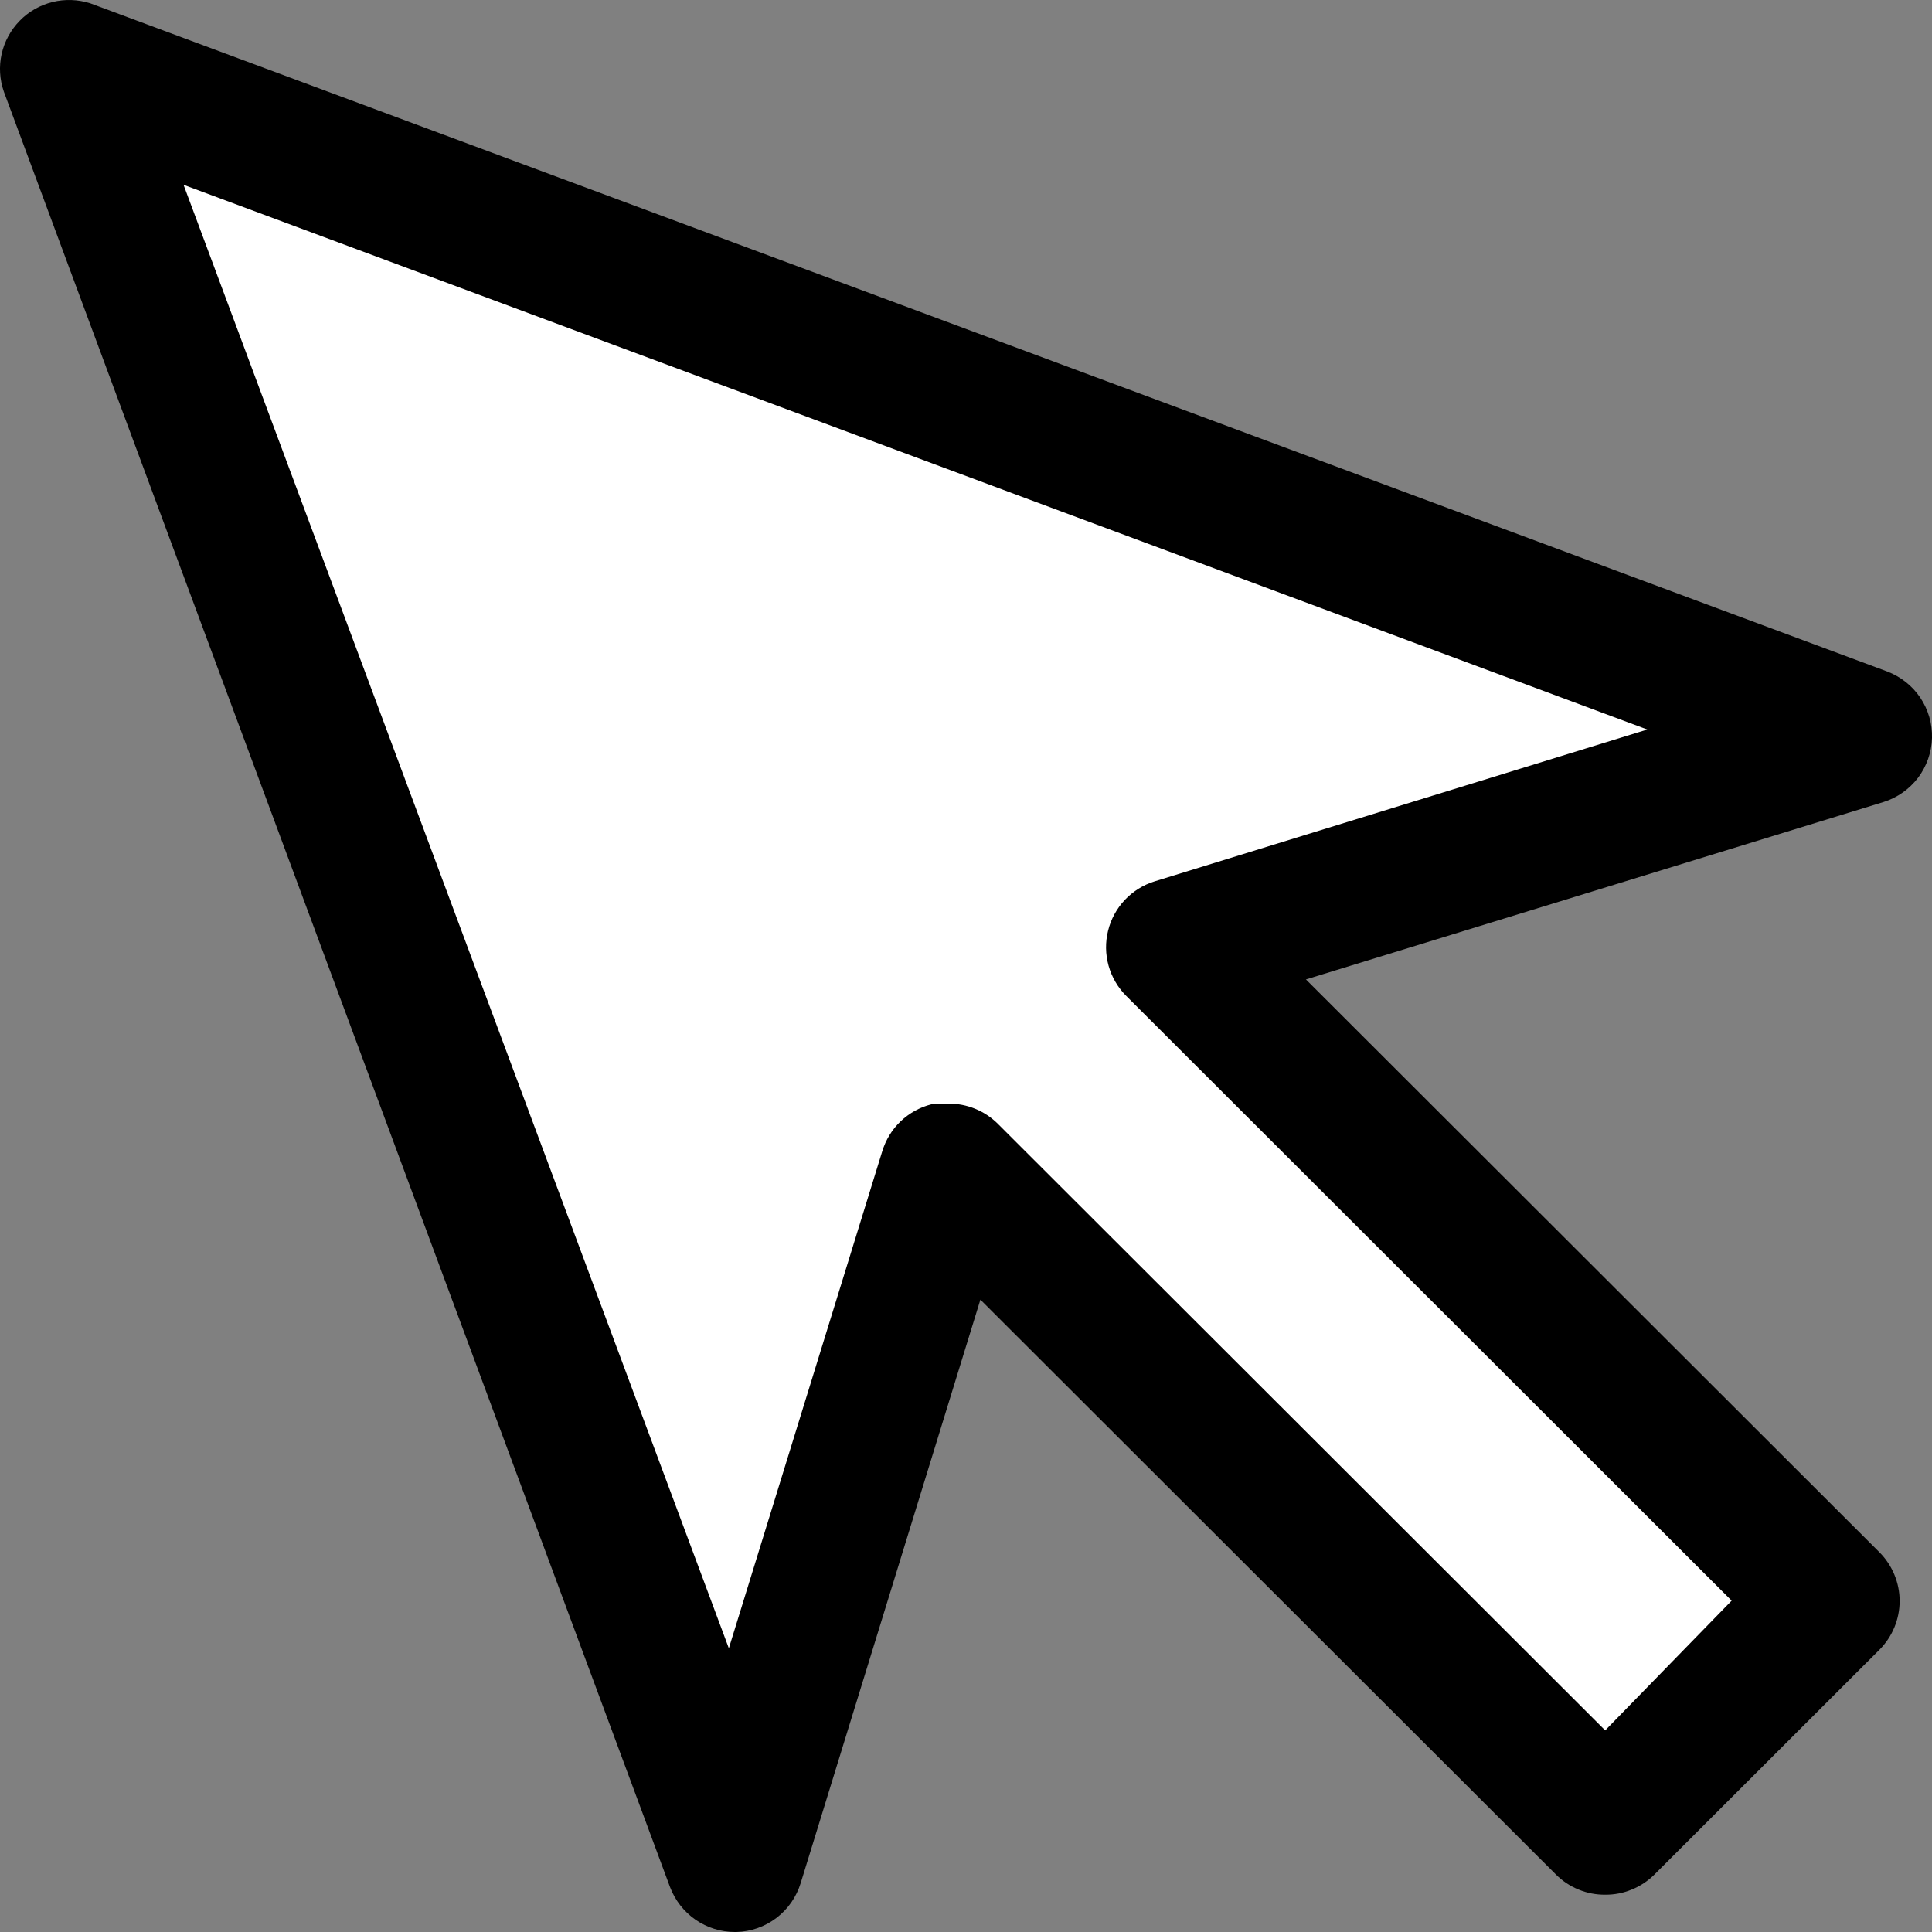
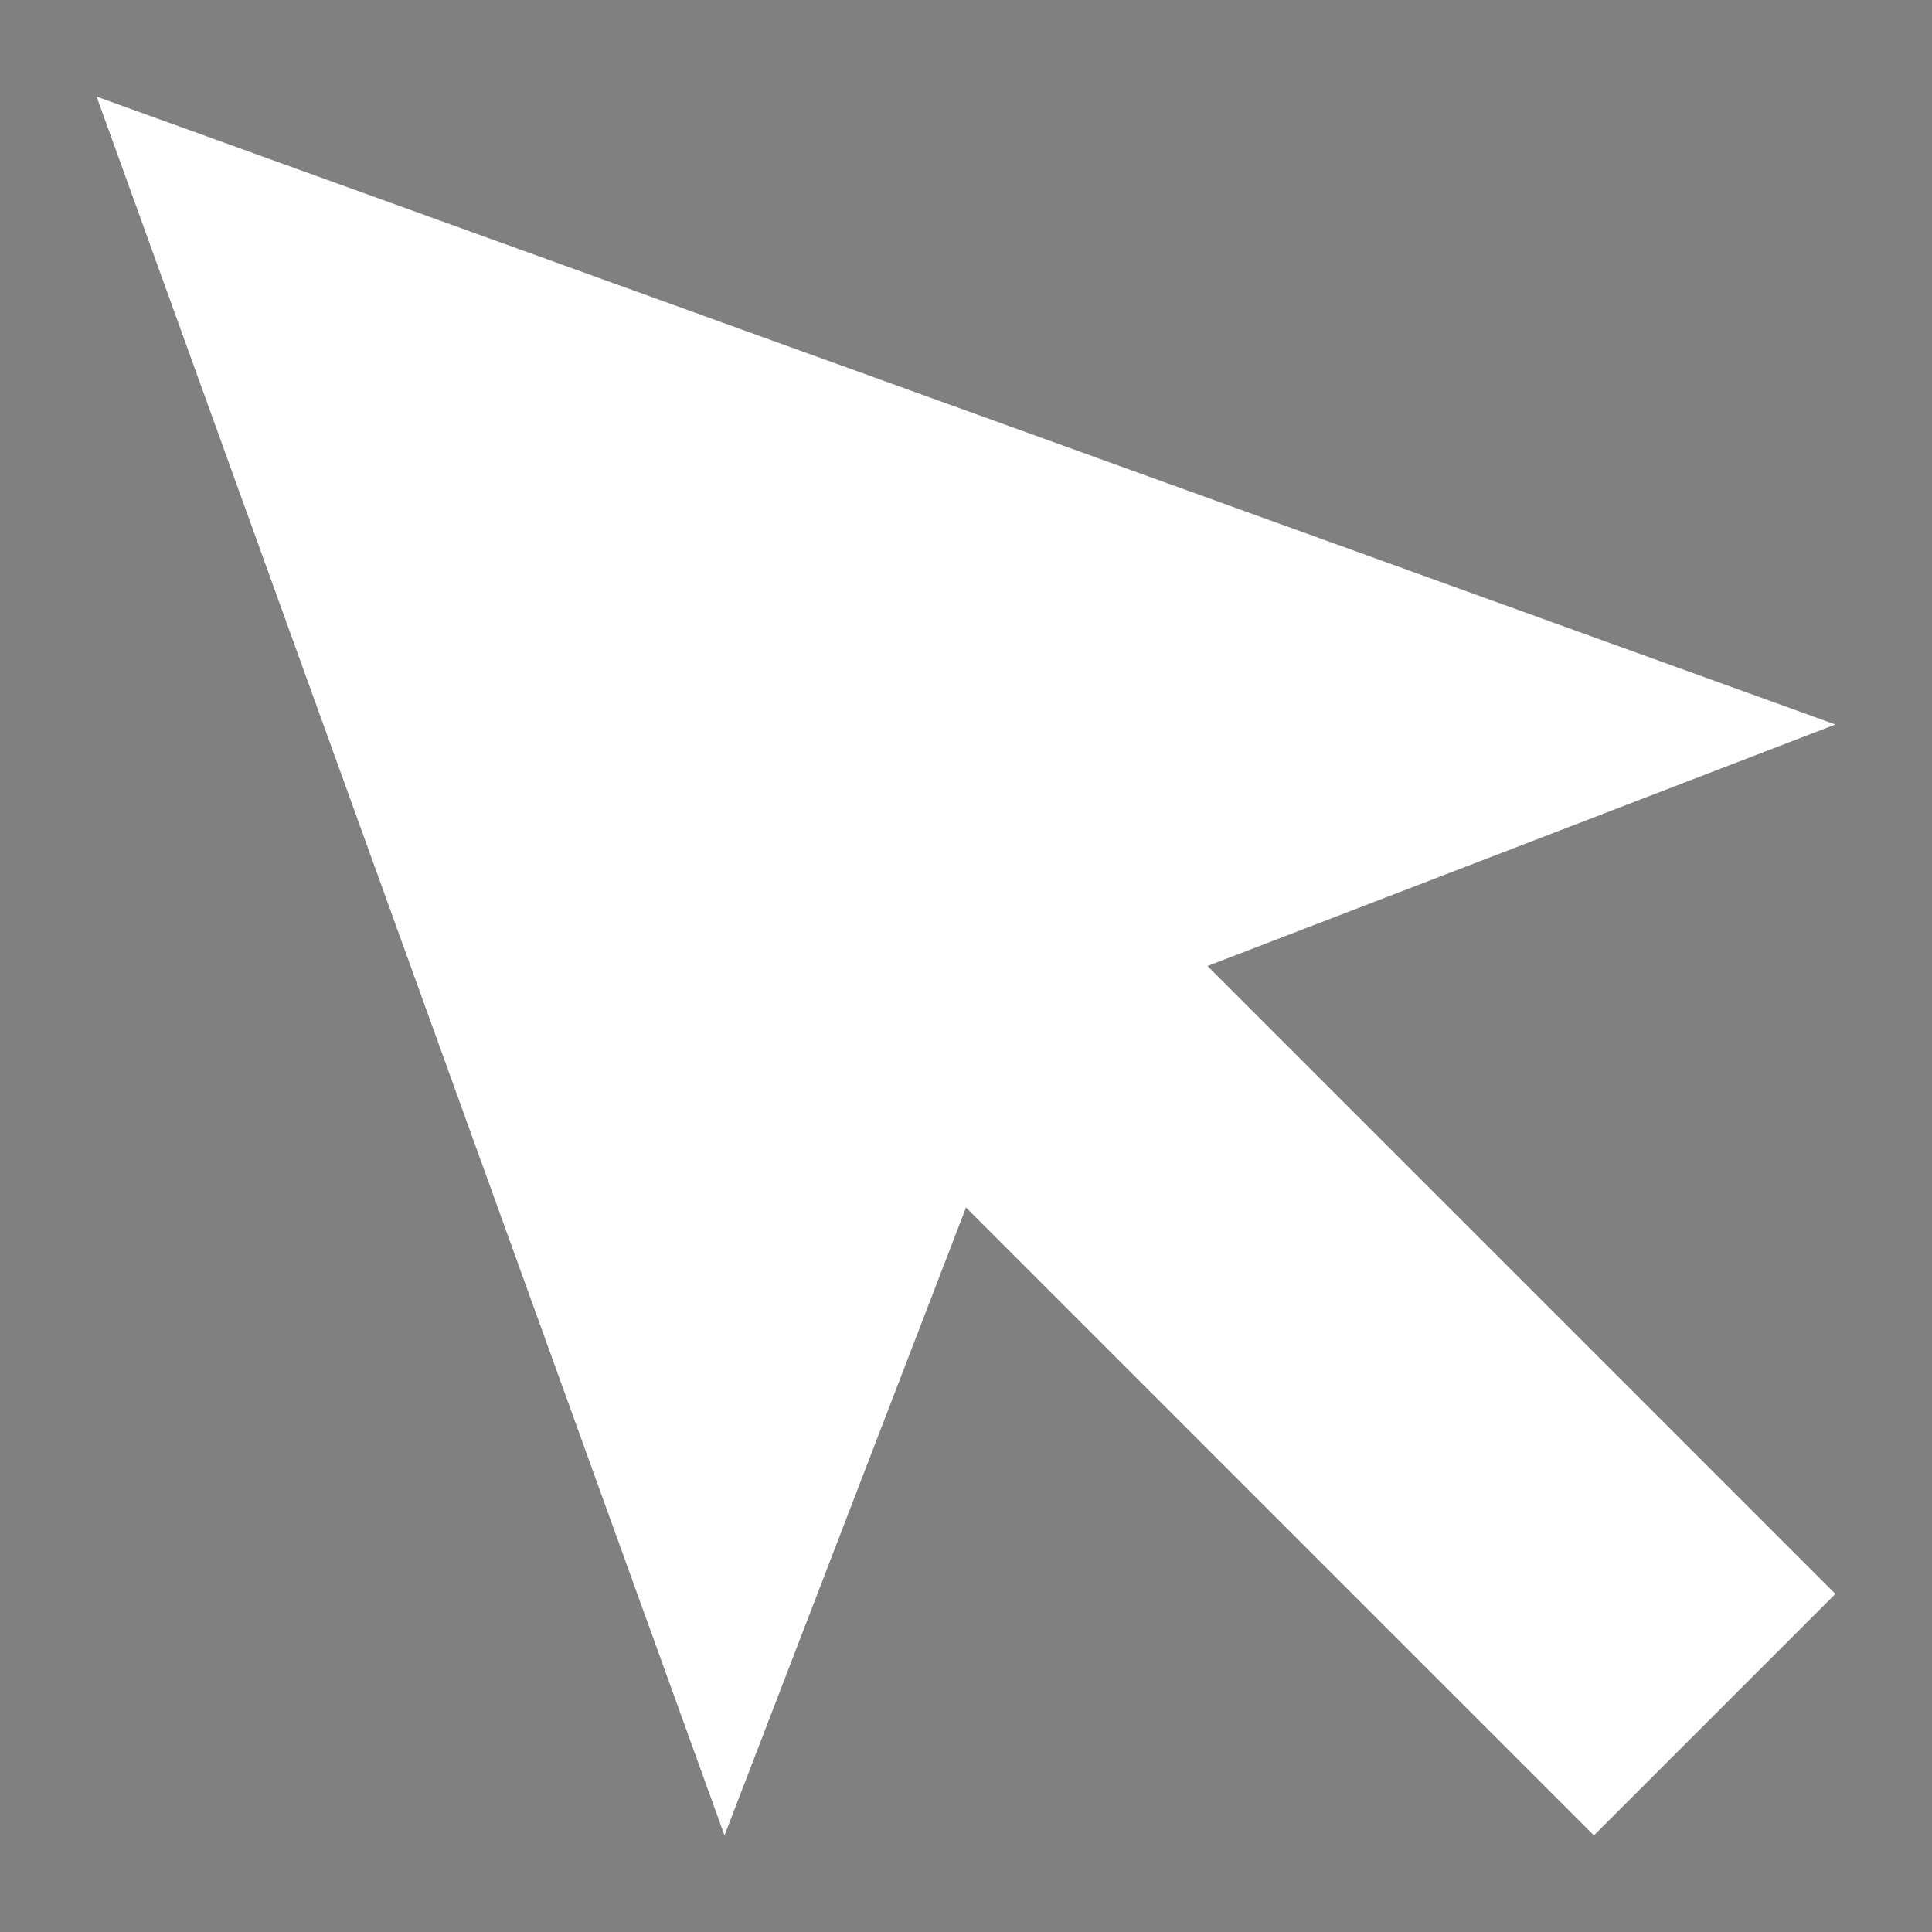
<svg xmlns="http://www.w3.org/2000/svg" width="20" height="20" viewBox="0 0 20 20" fill="none">
  <rect x="0" y="0" width="20" height="20" fill="#808080" stroke="none" />
  <path d="M7.5 19L10 12.5L16.5 19L19 16.5L12.5 10L19 7.5L1 1L7.5 19Z" fill="white" />
-   <path d="M7.609 20C7.463 20 7.32 19.956 7.2 19.873C7.08 19.79 6.988 19.672 6.936 19.535L0.04 0.949C-0.004 0.823 -0.012 0.688 0.017 0.559C0.046 0.429 0.111 0.31 0.204 0.215C0.296 0.12 0.414 0.053 0.543 0.021C0.672 -0.011 0.807 -0.006 0.934 0.034L19.536 6.951C19.675 7.004 19.795 7.098 19.878 7.221C19.961 7.345 20.004 7.491 20 7.639C19.996 7.788 19.945 7.932 19.856 8.051C19.766 8.169 19.642 8.257 19.5 8.302L13.519 10.139L19.457 16.07C19.59 16.204 19.665 16.385 19.665 16.573C19.665 16.762 19.59 16.943 19.457 17.077L17.125 19.407C17.058 19.473 16.978 19.526 16.891 19.561C16.804 19.597 16.711 19.615 16.617 19.614C16.523 19.615 16.429 19.597 16.342 19.561C16.255 19.526 16.175 19.473 16.109 19.407L10.149 13.454L8.289 19.493C8.245 19.636 8.158 19.763 8.038 19.854C7.919 19.945 7.774 19.996 7.623 20H7.609ZM9.82 11.425C9.914 11.424 10.007 11.442 10.095 11.478C10.182 11.513 10.261 11.566 10.328 11.632L16.617 17.913L17.926 16.57L11.659 10.31C11.572 10.223 11.509 10.115 11.476 9.997C11.443 9.878 11.441 9.754 11.471 9.634C11.5 9.515 11.56 9.406 11.644 9.316C11.729 9.227 11.835 9.16 11.952 9.124L17.053 7.552L1.9 1.913L7.545 17.063L9.133 11.918C9.169 11.8 9.234 11.693 9.323 11.608C9.412 11.523 9.522 11.462 9.641 11.432L9.82 11.425Z" fill="black" />
</svg>